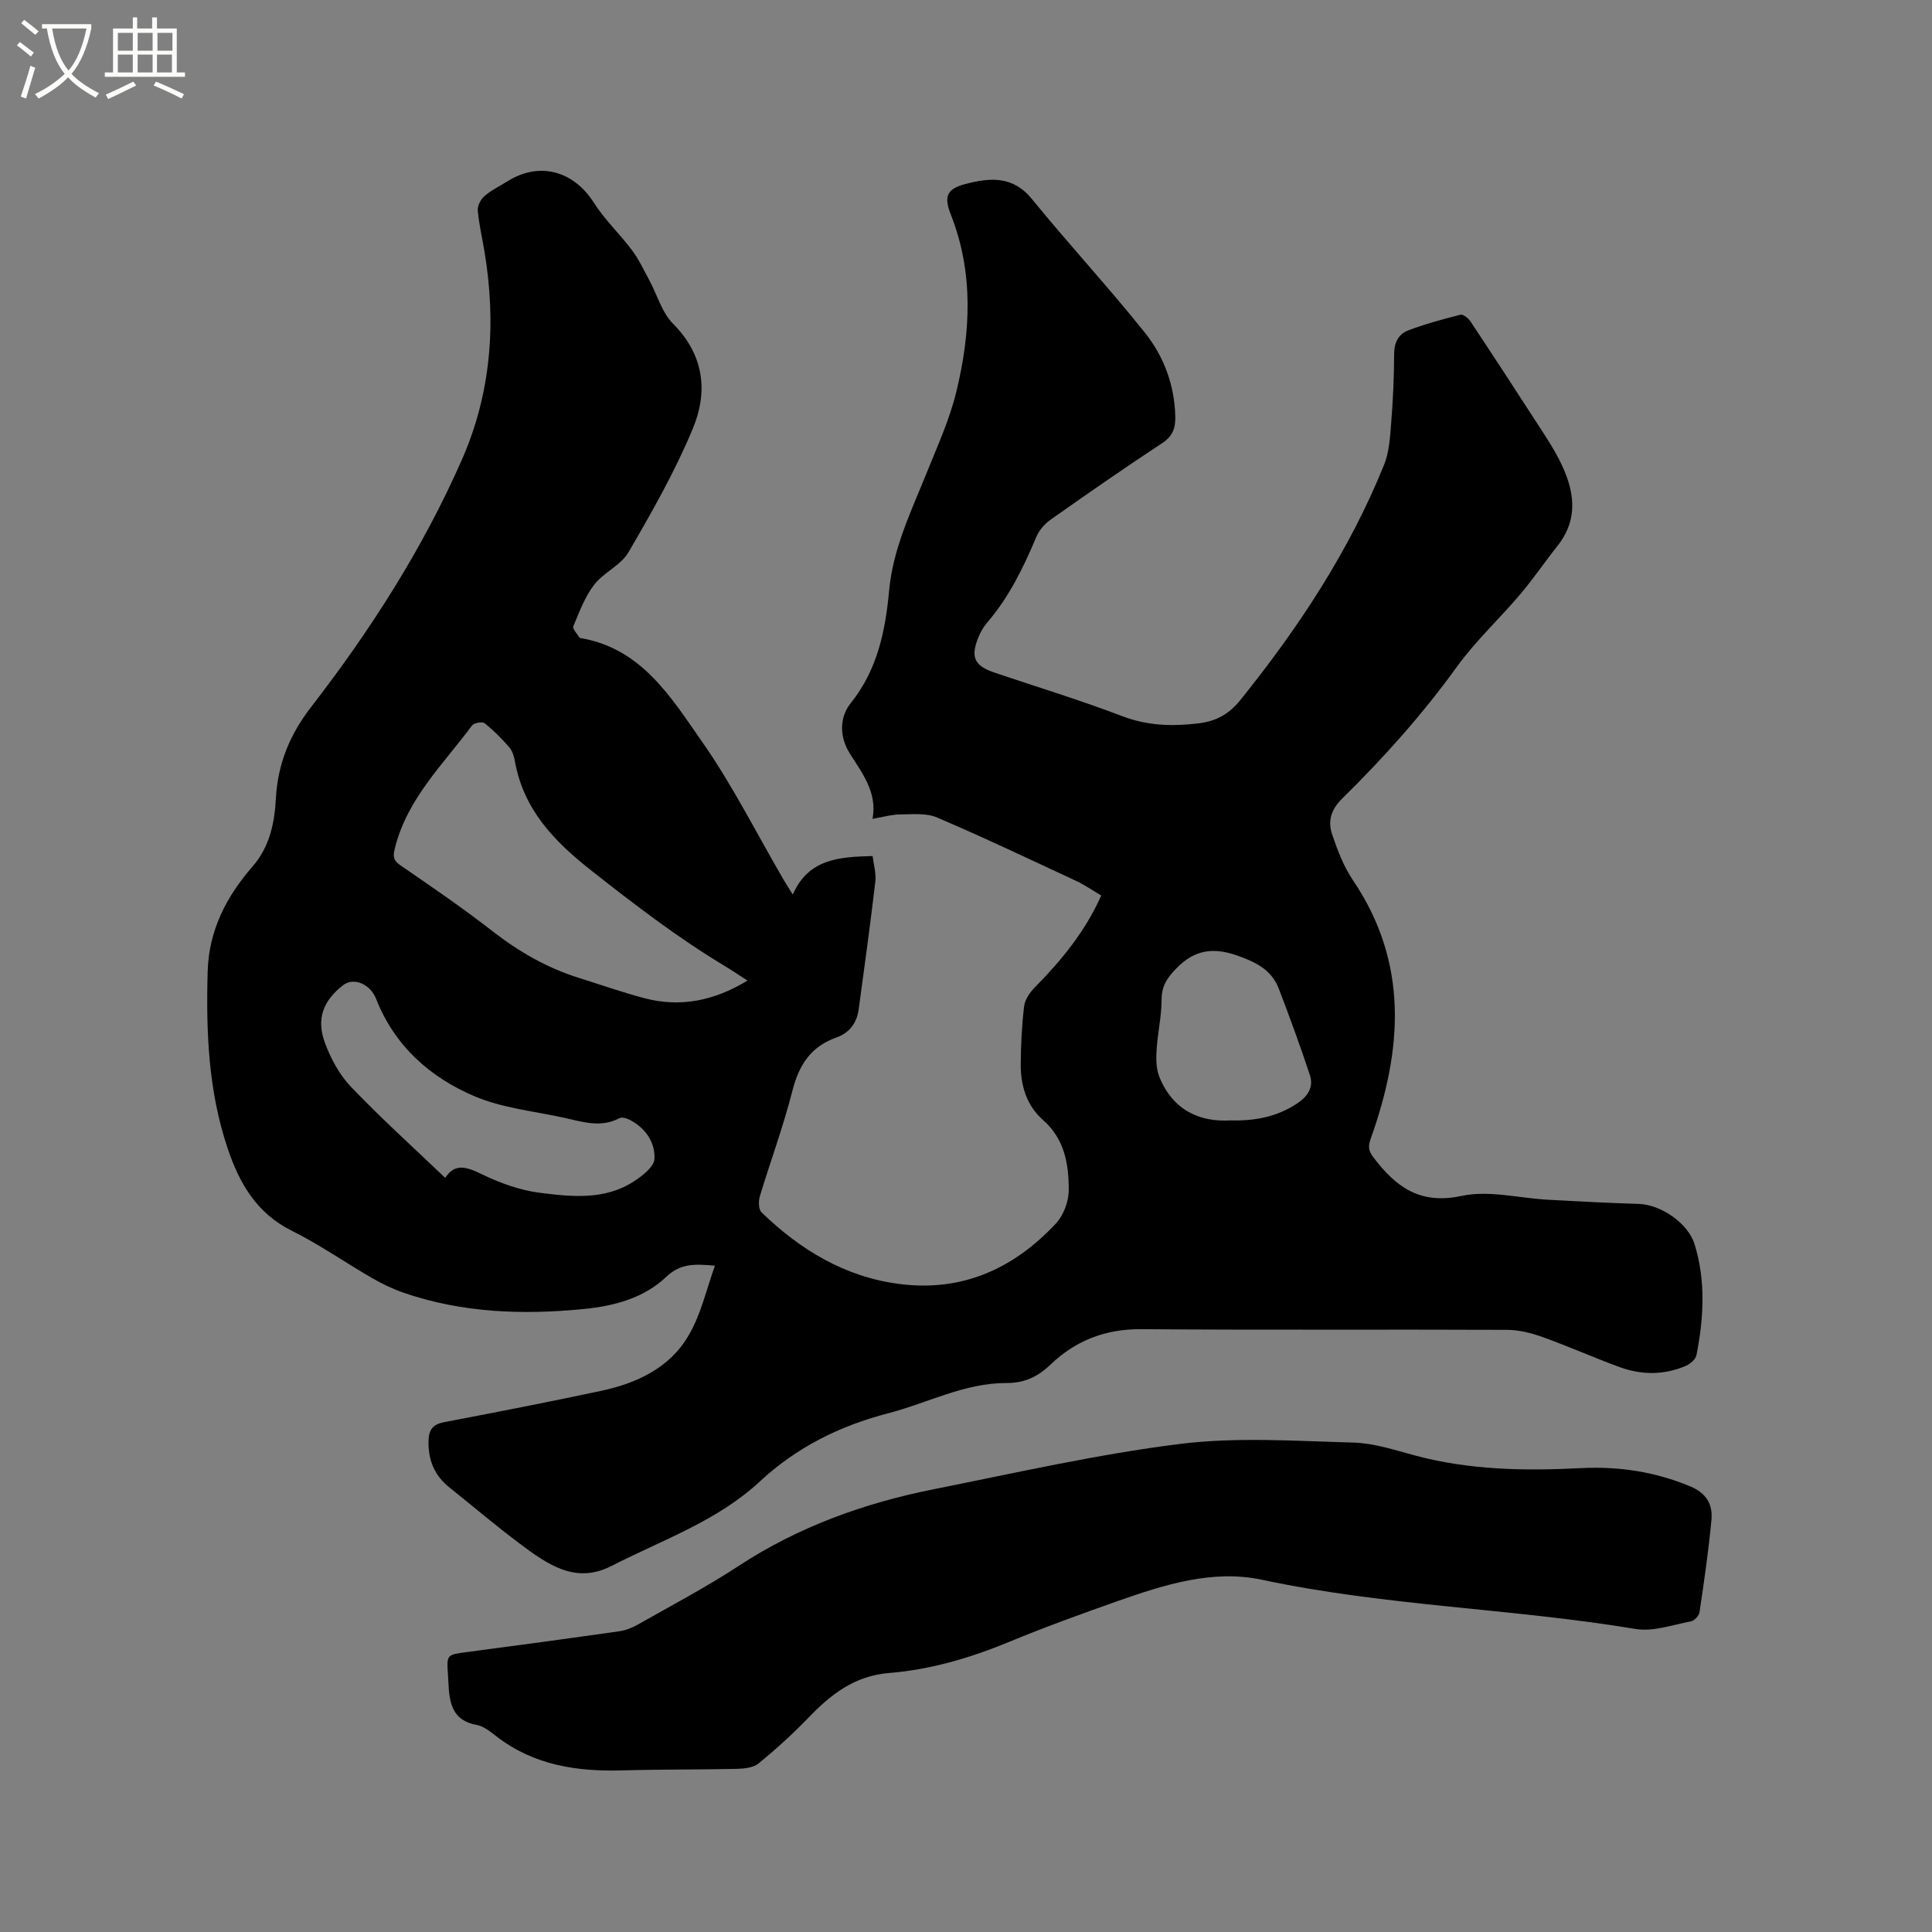
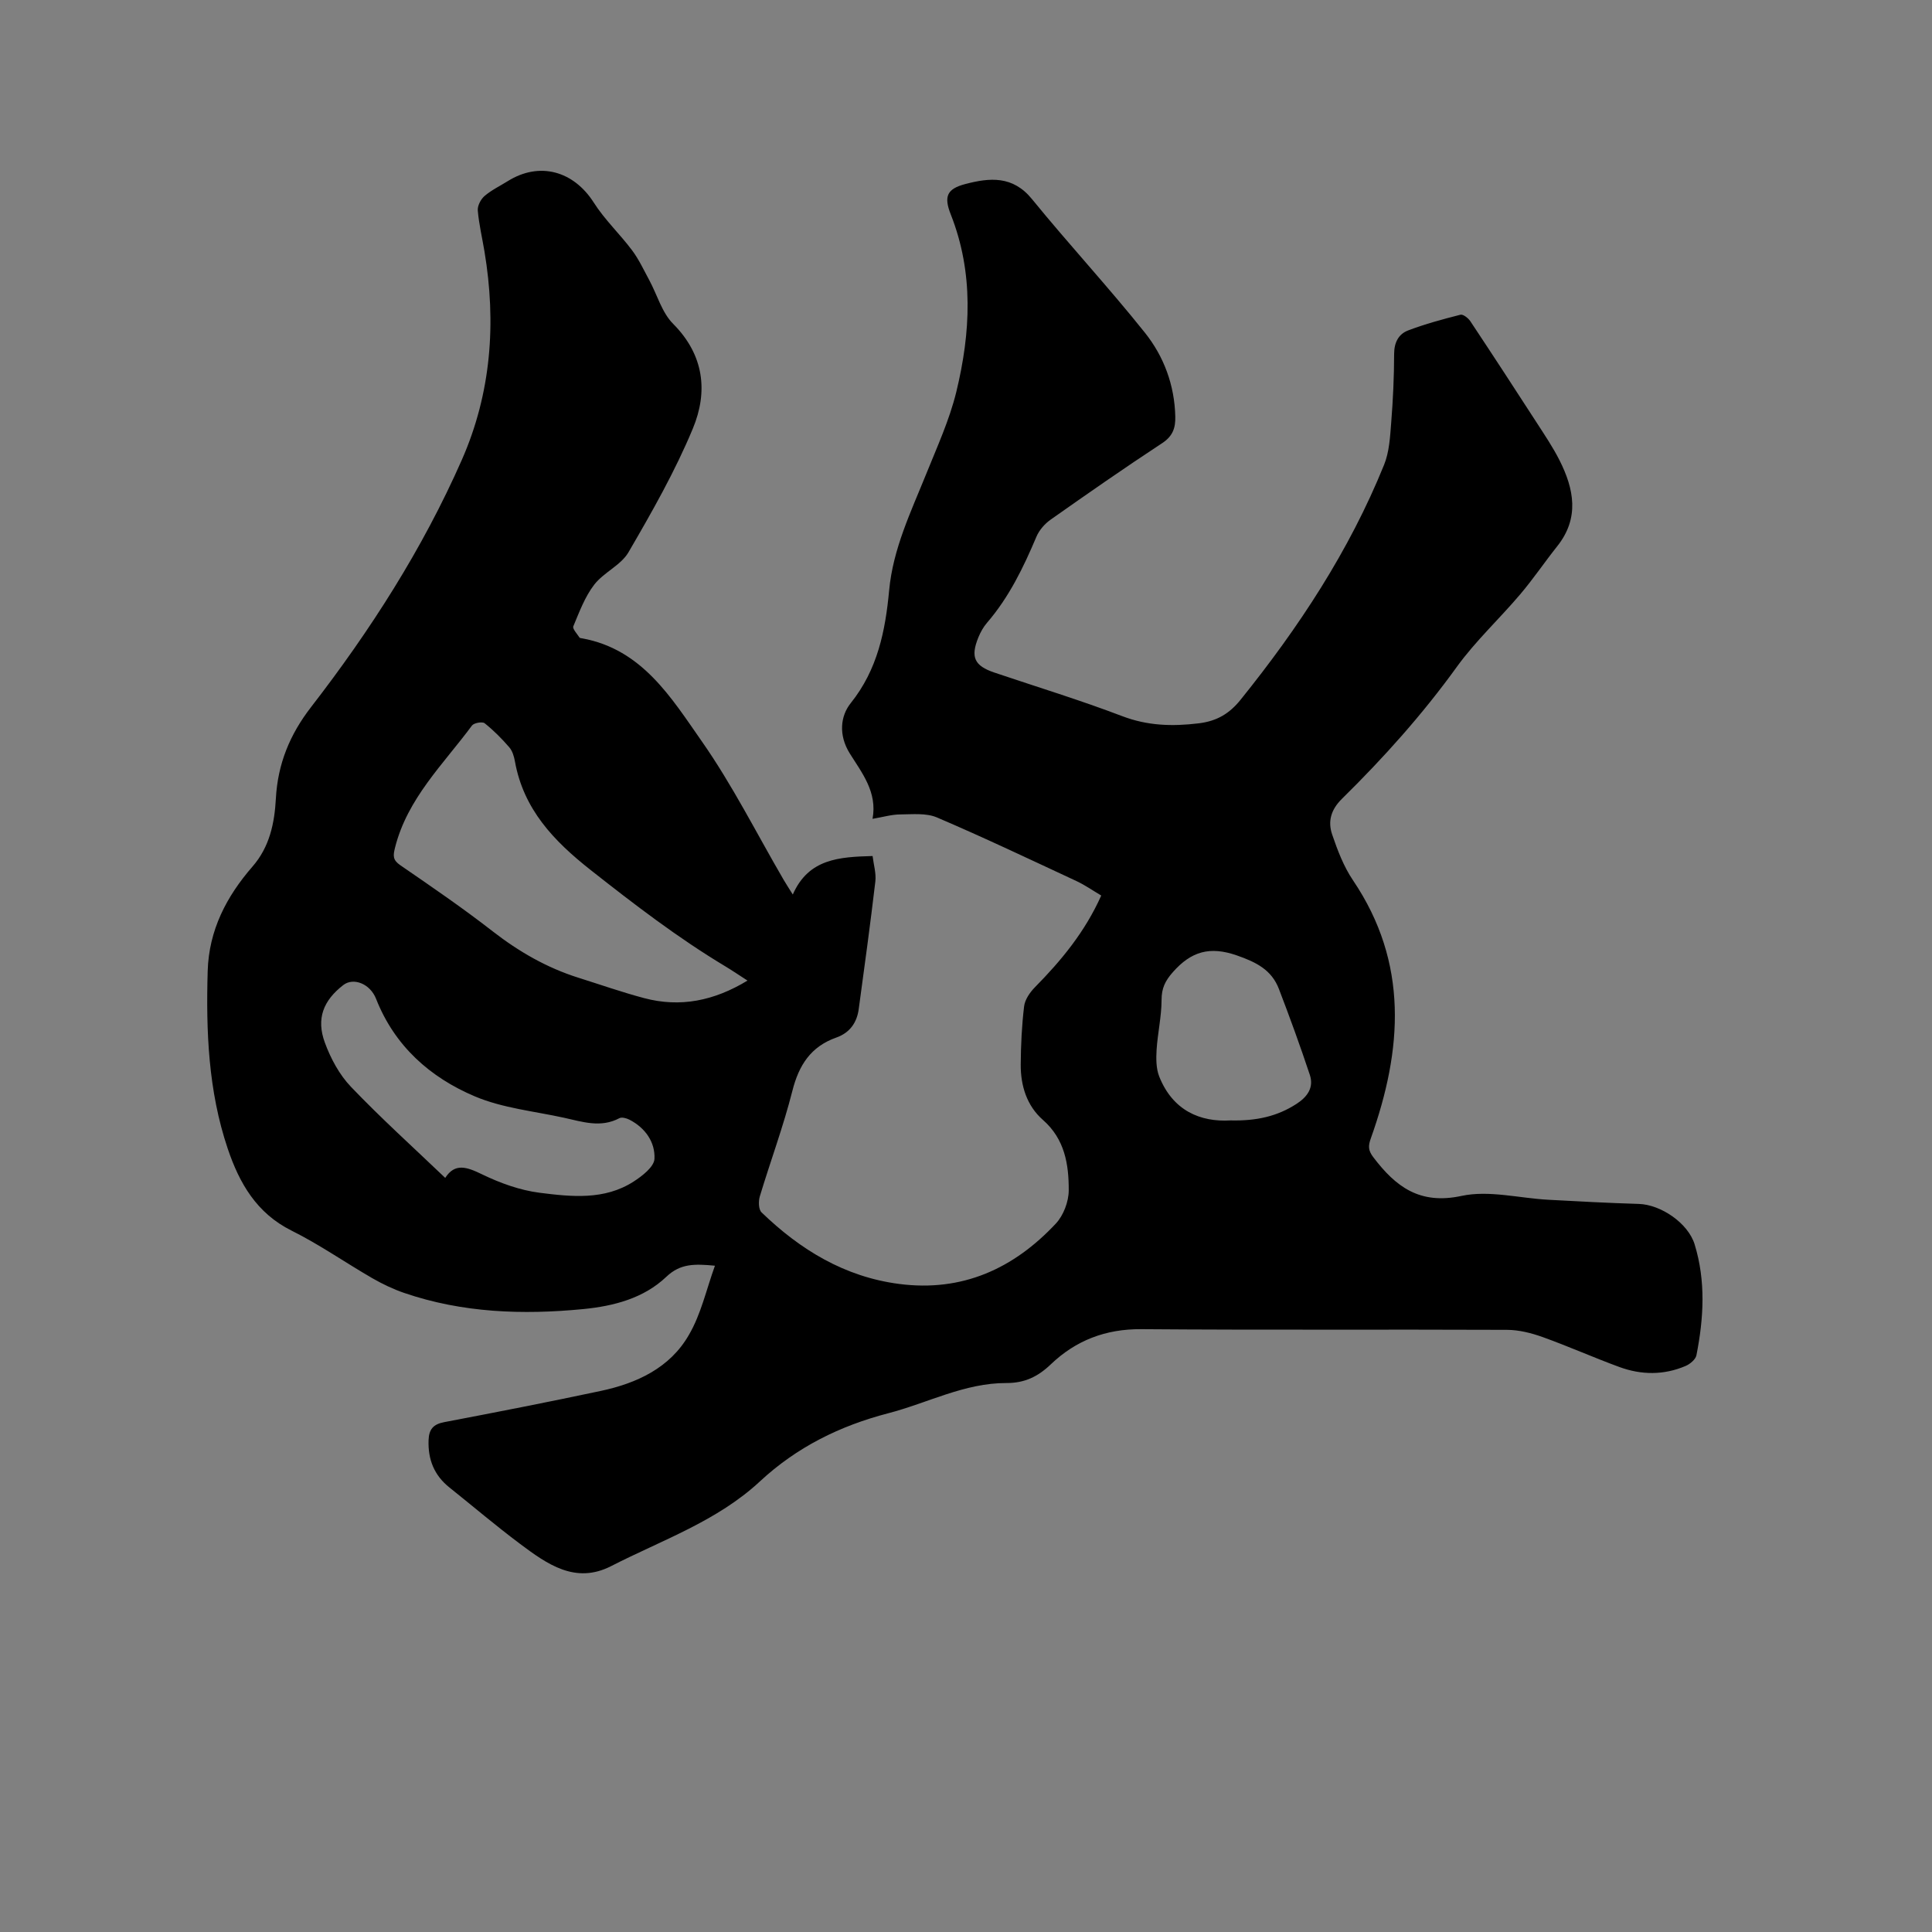
<svg xmlns="http://www.w3.org/2000/svg" enable-background="new 0 0 400 400" viewBox="0 0 400 400">
  <rect x="0" y="0" width="400" height="400" fill="#808080" stroke="none" />
-   <path d="m6.4 11.7c-1-.8-1.9-1.6-2.9-2.3l.6-.7c.9.7 1.9 1.4 2.9 2.2zm-2.1 8.3c.7-2.1 1.4-4.2 2-6.4.2.1.6.3 1 .4-.7 2.3-1.3 4.4-1.9 6.4zm3-12.8c-1.1-.9-2.1-1.7-2.9-2.4l.6-.7c1 .8 2 1.5 3 2.4zm1.4-1.3v-.9h10.2v.9c-.9 4.2-2.3 7.3-4.1 9.4 1.3 1.4 3.2 2.7 5.7 4-.2.2-.4.5-.7.9-2.5-1.4-4.4-2.7-5.7-4.2-1.4 1.5-3.5 3-6.1 4.4 0 0 0 0-.1-.1-.3-.4-.5-.7-.7-.8 2.7-1.3 4.7-2.8 6.2-4.2-1.8-2.2-3-5.3-3.7-9.4zm9.2 0h-7.1c.6 3.8 1.7 6.7 3.4 8.7 1.7-2 2.9-4.8 3.7-8.7z" fill="#fbfcfa" />
-   <path d="m31.6 3.6h.9v2.3h4.1v9.1h1.7v.9h-16.6v-.9h1.7v-9.1h4.1v-2.3h.9v2.3h3.1v-2.3zm-4 13.3.6.8c-1.9.9-3.8 1.9-5.8 2.8-.2-.3-.3-.6-.5-.9 2-.9 3.9-1.8 5.7-2.7zm-3.2-10.1v3.7h3.1v-3.7zm0 4.5v3.7h3.1v-3.7zm4.1-4.5v3.7h3.1v-3.7zm0 4.5v3.7h3.1v-3.7zm9.1 9.1c-2.1-1.1-4.1-2-5.8-2.7l.5-.8c2.2.9 4.1 1.8 5.8 2.6zm-1.9-13.6h-3.1v3.7h3.1zm-3.2 4.5v3.7h3.1v-3.7z" fill="#fbfcfa" />
  <path d="m148.02 262.05c-4.18-.39-7.14-.49-10.07 2.3-4.68 4.45-10.87 6.06-17.19 6.68-12.55 1.22-25 .79-37.07-3.34-2.28-.78-4.51-1.85-6.6-3.05-5.6-3.23-10.93-6.97-16.7-9.84-7.28-3.62-10.84-9.85-13.25-17.01-4.02-11.93-4.5-24.29-4.14-36.75.25-8.46 3.88-15.42 9.27-21.62 3.55-4.07 4.57-8.97 4.85-14.14.39-7.08 2.85-13.16 7.27-18.87 12.28-15.87 23.09-32.74 31.21-51.16 6.11-13.86 7.18-28.38 4.7-43.22-.47-2.82-1.14-5.62-1.38-8.46-.08-.97.62-2.32 1.4-2.99 1.43-1.23 3.19-2.07 4.81-3.08 6.55-4.09 13.62-2.13 17.81 4.45 2.25 3.54 5.4 6.5 7.93 9.88 1.42 1.9 2.43 4.1 3.57 6.2 1.63 3.03 2.6 6.68 4.92 9.01 6.45 6.48 7.25 14.08 4.08 21.7-3.68 8.86-8.48 17.29-13.32 25.6-1.57 2.7-5.13 4.16-7.1 6.72-1.93 2.51-3.08 5.64-4.32 8.61-.22.51.79 1.56 1.27 2.32.08.13.39.14.6.18 12.37 2.27 18.41 12.28 24.72 21.3 6.36 9.08 11.37 19.11 16.97 28.71.52.89 1.09 1.75 1.88 3.02 3.26-7.42 9.61-7.78 16.52-7.97.22 1.82.77 3.59.57 5.28-1.04 8.82-2.24 17.61-3.44 26.41-.38 2.82-1.86 4.91-4.63 5.89-5.28 1.86-7.76 5.7-9.11 11.05-1.87 7.38-4.54 14.55-6.74 21.84-.3 1.01-.27 2.7.36 3.31 8.02 7.75 17.22 13.36 28.51 14.82 13.05 1.69 23.69-3.17 32.42-12.5 1.58-1.69 2.66-4.54 2.67-6.87.02-5.38-.81-10.62-5.35-14.6-3.33-2.92-4.62-7.08-4.59-11.47.03-4.02.22-8.06.7-12.04.17-1.4 1.2-2.89 2.24-3.95 5.46-5.54 10.36-11.46 13.73-18.99-1.7-1-3.33-2.15-5.1-2.98-9.6-4.47-19.16-9.02-28.9-13.18-2.24-.96-5.08-.65-7.64-.63-1.76.01-3.52.54-5.71.91 1.03-5.55-2.21-9.52-4.72-13.55-2.36-3.79-1.93-7.74.2-10.4 5.58-6.97 7.17-14.96 7.96-23.37.8-8.6 4.51-16.25 7.68-24.1 2.25-5.59 4.8-11.15 6.22-16.96 2.98-12.28 3.64-24.64-1.15-36.77-1.47-3.72-.78-5.29 3.03-6.28 5.04-1.32 9.81-1.77 13.79 3.12 7.62 9.36 15.85 18.23 23.38 27.66 3.93 4.92 6.14 10.86 6.29 17.36.06 2.37-.52 4.07-2.73 5.52-7.8 5.12-15.45 10.45-23.07 15.82-1.22.86-2.37 2.17-2.95 3.54-2.69 6.37-5.67 12.53-10.23 17.82-.75.87-1.34 1.93-1.78 3-1.68 4.12-.85 5.9 3.31 7.31 8.83 2.98 17.76 5.7 26.46 9.02 5.26 2 10.34 2.15 15.82 1.49 3.84-.46 6.42-2.06 8.7-4.9 12.02-14.92 22.49-30.81 29.7-48.63 1.08-2.66 1.24-5.76 1.47-8.68.38-4.75.6-9.53.61-14.3.01-2.35.92-4.08 2.88-4.83 3.53-1.34 7.19-2.33 10.85-3.26.55-.14 1.62.7 2.05 1.35 4.62 6.95 9.17 13.94 13.7 20.94 1.66 2.57 3.39 5.13 4.77 7.86 3 5.96 4.16 11.95-.48 17.78-2.61 3.28-4.96 6.77-7.67 9.96-4.3 5.08-9.25 9.66-13.13 15.03-7.11 9.85-15.15 18.82-23.77 27.3-2.31 2.27-2.95 4.7-2.03 7.4 1.11 3.26 2.38 6.61 4.29 9.44 11.6 17.15 10.26 35.11 3.72 53.45-.57 1.59-.57 2.49.5 3.91 4.64 6.11 9.59 9.89 18.28 8.02 5.68-1.22 11.97.48 17.99.8 6.23.34 12.47.67 18.71.86 4.56.14 10.2 3.97 11.55 8.36 2.34 7.59 1.89 15.3.38 22.96-.17.87-1.32 1.84-2.25 2.23-4.49 1.92-9.13 1.88-13.66.23-5.36-1.96-10.59-4.3-15.97-6.23-2.33-.83-4.87-1.47-7.33-1.48-25.24-.11-50.48.06-75.73-.14-7.38-.06-13.56 2.34-18.7 7.25-2.71 2.6-5.47 3.91-9.2 3.9-8.68-.03-16.33 4.14-24.49 6.26-10 2.6-18.92 7-26.57 14.11-8.85 8.23-20.27 12.14-30.79 17.53-7.43 3.81-13.28-.42-18.87-4.6-5-3.74-9.76-7.79-14.64-11.69-3.14-2.51-4.44-5.77-4.3-9.77.08-2.26.97-3.31 3.24-3.74 10.82-2.06 21.63-4.17 32.4-6.46 7.47-1.59 14.33-4.76 18.25-11.59 2.51-4.27 3.6-9.34 5.4-14.34zm6.74-59.03c-1.75-1.13-3.15-2.08-4.59-2.95-9.83-5.9-18.87-12.84-27.88-19.94-7.67-6.05-13.89-12.57-15.68-22.49-.18-1.02-.52-2.17-1.17-2.92-1.55-1.8-3.25-3.51-5.1-4.98-.48-.38-2.22-.07-2.62.47-5.94 8.03-13.39 15.11-15.94 25.31-.41 1.66-.48 2.52 1.09 3.61 6.46 4.44 12.94 8.87 19.12 13.68 5.42 4.21 11.21 7.55 17.74 9.61 4.54 1.43 9.04 3.01 13.63 4.23 7.46 1.98 14.46.58 21.4-3.63zm-62.58 40.85c2.01-3.14 4.47-2.27 7.62-.74 3.73 1.81 7.85 3.3 11.93 3.82 6.57.83 13.42 1.57 19.45-2.32 1.79-1.15 4.24-3.05 4.32-4.7.17-3.44-1.89-6.42-5.18-8.11-.61-.31-1.58-.58-2.09-.31-3.86 2.05-7.66.74-11.45-.09-6.19-1.36-12.7-1.99-18.45-4.42-9.27-3.92-16.62-10.42-20.47-20.21-1.24-3.15-4.7-4.46-6.78-2.85-4.14 3.2-5.65 6.96-3.82 11.93 1.21 3.29 3.01 6.65 5.41 9.15 6.21 6.5 12.9 12.53 19.51 18.85zm162.6-11.9c5.5.13 9.72-.9 13.6-3.39 2.29-1.47 3.69-3.4 2.8-6.06-1.99-5.98-4.14-11.9-6.4-17.78-1.51-3.93-4.66-5.52-8.67-6.92-5.65-1.98-9.5-.83-13.28 3.45-1.6 1.81-2.34 3.34-2.34 5.76-.01 3.44-.81 6.87-1.03 10.32-.11 1.83-.11 3.86.54 5.52 2.81 7.08 8.51 9.48 14.78 9.1z" />
-   <path d="m92.75 346.8c-.29-4.26-.28-4.2 3.97-4.76 10.5-1.39 21-2.81 31.48-4.3 1.31-.19 2.65-.7 3.81-1.36 7-3.98 14.15-7.74 20.87-12.14 12.44-8.16 26.1-13.06 40.53-15.93 16.92-3.37 33.8-7.23 50.89-9.36 11.8-1.47 23.93-.6 35.9-.28 4.26.12 8.53 1.53 12.72 2.66 11.31 3.05 22.81 3.22 34.38 2.63 7.83-.4 15.36.74 22.66 3.78 3.33 1.39 4.67 3.75 4.38 6.88-.59 6.42-1.53 12.82-2.48 19.2-.11.72-1.08 1.73-1.79 1.87-3.79.71-7.8 2.18-11.43 1.57-25.68-4.27-51.83-4.74-77.38-10.19-10.16-2.17-20.19 1.01-29.84 4.41-7.58 2.67-15.15 5.42-22.58 8.49-7.99 3.3-16.22 5.72-24.79 6.41-7.17.58-12.06 4.46-16.72 9.3-3.21 3.33-6.66 6.46-10.24 9.4-1.07.88-2.92 1.1-4.42 1.14-7.93.18-15.86.09-23.79.32-9.44.27-18.36-1.06-26.09-7.04-1.25-.96-2.63-2.11-4.09-2.37-5.14-.91-5.66-4.66-5.86-8.73-.03-.55-.06-1.08-.09-1.6z" />
</svg>